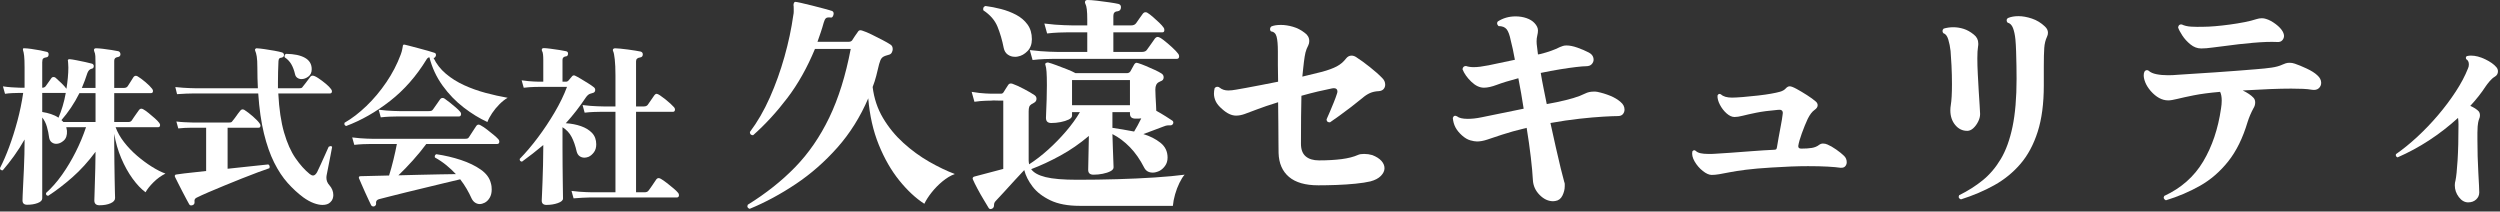
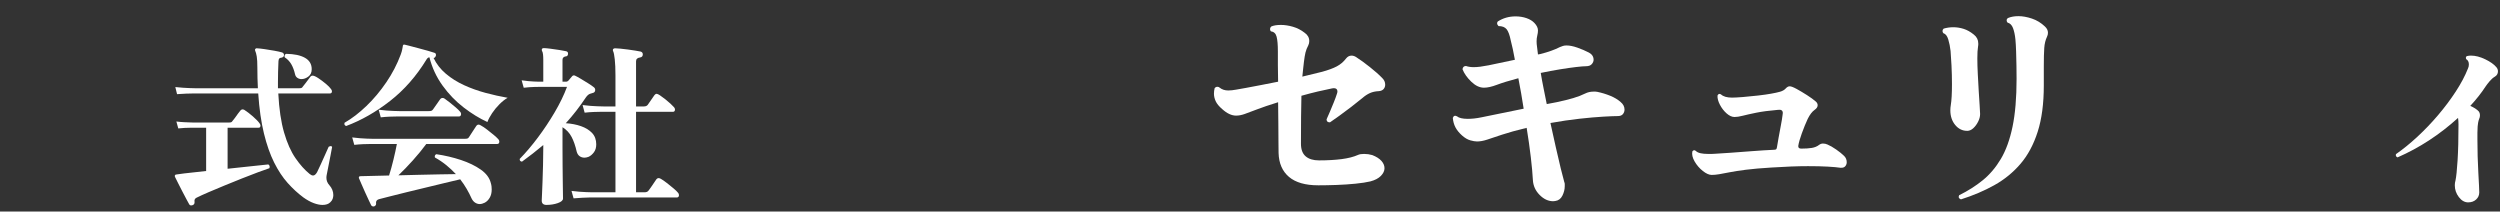
<svg xmlns="http://www.w3.org/2000/svg" width="100%" height="100%" viewBox="0 0 260 22" version="1.1" xml:space="preserve" style="fill-rule:evenodd;clip-rule:evenodd;stroke-linejoin:round;stroke-miterlimit:2;">
  <rect x="0" y="0" width="260" height="22" fill="#333333" stroke="none" />
  <g>
-     <path d="M10.35,21.348c-0.36,-0 -0.54,-0.168 -0.54,-0.504c0,-0.048 0.006,-0.228 0.018,-0.54c0.012,-0.312 0.024,-0.714 0.036,-1.206c0.012,-0.492 0.027,-1.023 0.045,-1.593c0.018,-0.57 0.027,-1.143 0.027,-1.719c-0.756,1.02 -1.56,1.905 -2.412,2.655c-0.852,0.75 -1.686,1.389 -2.502,1.917c-0.18,-0 -0.258,-0.096 -0.234,-0.288c0.6,-0.54 1.158,-1.176 1.674,-1.908c0.516,-0.732 0.987,-1.521 1.413,-2.367c0.426,-0.846 0.783,-1.701 1.071,-2.565l-2.052,-0c0.024,0.108 0.048,0.234 0.072,0.378c0.024,0.456 -0.09,0.795 -0.342,1.017c-0.252,0.222 -0.51,0.333 -0.774,0.333c-0.18,0 -0.339,-0.054 -0.477,-0.162c-0.138,-0.108 -0.225,-0.264 -0.261,-0.468c-0.048,-0.384 -0.126,-0.765 -0.234,-1.143c-0.108,-0.378 -0.27,-0.699 -0.486,-0.963l-0,8.406c-0,0.204 -0.156,0.366 -0.468,0.486c-0.312,0.12 -0.678,0.18 -1.098,0.18c-0.324,-0 -0.486,-0.15 -0.486,-0.45c-0,-0.06 0.006,-0.249 0.018,-0.567c0.012,-0.318 0.03,-0.708 0.054,-1.17c0.024,-0.462 0.048,-0.96 0.072,-1.494c0.024,-0.534 0.042,-1.05 0.054,-1.548c0.012,-0.498 0.018,-0.933 0.018,-1.305l-0,-0.252c-0.348,0.612 -0.717,1.188 -1.107,1.728c-0.39,0.54 -0.777,1.032 -1.161,1.476l-0.036,-0c-0.168,-0 -0.252,-0.078 -0.252,-0.234c0.324,-0.624 0.642,-1.356 0.954,-2.196c0.312,-0.84 0.597,-1.74 0.855,-2.7c0.258,-0.96 0.459,-1.932 0.603,-2.916l-0.459,0c-0.186,0 -0.411,0.006 -0.675,0.018c-0.264,0.012 -0.516,0.036 -0.756,0.072l-0.216,-0.774c0.312,0.048 0.615,0.081 0.909,0.099c0.294,0.018 0.534,0.03 0.72,0.036c0.186,0.006 0.279,0.009 0.279,0.009l0.342,-0l-0,-2.106c-0,-0.552 -0.015,-0.957 -0.045,-1.215c-0.03,-0.258 -0.069,-0.453 -0.117,-0.585c-0.012,-0.06 -0.012,-0.114 0,-0.162c0.036,-0.036 0.084,-0.048 0.144,-0.036c0.156,-0 0.39,0.021 0.702,0.063c0.312,0.042 0.624,0.093 0.936,0.153c0.312,0.06 0.552,0.114 0.72,0.162c0.108,0.036 0.162,0.12 0.162,0.252c-0,0.18 -0.072,0.282 -0.216,0.306c-0.168,0.024 -0.285,0.066 -0.351,0.126c-0.066,0.06 -0.099,0.192 -0.099,0.396l-0,2.646c0.156,-0 0.276,-0.054 0.36,-0.162l0.612,-0.864c0.048,-0.06 0.114,-0.09 0.198,-0.09c0.084,0 0.156,0.024 0.216,0.072c0.18,0.156 0.384,0.345 0.612,0.567c0.228,0.222 0.402,0.417 0.522,0.585c0.06,-0.384 0.108,-0.762 0.144,-1.134c0.036,-0.372 0.054,-0.726 0.054,-1.062c-0,-0.168 -0.006,-0.303 -0.018,-0.405c-0.012,-0.102 -0.018,-0.183 -0.018,-0.243c-0,-0.024 -0.003,-0.045 -0.009,-0.063c-0.006,-0.018 -0.009,-0.033 -0.009,-0.045c-0,-0.084 0.066,-0.126 0.198,-0.126c0.156,0.012 0.387,0.048 0.693,0.108c0.306,0.06 0.612,0.123 0.918,0.189c0.306,0.066 0.543,0.123 0.711,0.171c0.12,0.048 0.18,0.132 0.18,0.252c-0,0.168 -0.09,0.264 -0.27,0.288c-0.168,0.048 -0.3,0.192 -0.396,0.432c-0.084,0.264 -0.174,0.525 -0.27,0.783c-0.096,0.258 -0.198,0.513 -0.306,0.765l1.422,0l-0,-2.484c-0,-0.348 -0.006,-0.621 -0.018,-0.819c-0.012,-0.198 -0.048,-0.357 -0.108,-0.477c-0.012,-0.036 -0.021,-0.069 -0.027,-0.099c-0.006,-0.03 -0.009,-0.051 -0.009,-0.063c0,-0.12 0.072,-0.18 0.216,-0.18c0.168,0 0.405,0.018 0.711,0.054c0.306,0.036 0.609,0.078 0.909,0.126c0.3,0.048 0.534,0.09 0.702,0.126c0.144,0.048 0.216,0.162 0.216,0.342c-0.012,0.156 -0.114,0.246 -0.306,0.27c-0.228,0.036 -0.342,0.162 -0.342,0.378l-0,2.826l1.026,0c0.168,0 0.294,-0.06 0.378,-0.18c0.072,-0.12 0.174,-0.279 0.306,-0.477c0.132,-0.198 0.228,-0.351 0.288,-0.459c0.072,-0.096 0.156,-0.144 0.252,-0.144c0.048,-0 0.108,0.018 0.18,0.054c0.24,0.144 0.513,0.345 0.819,0.603c0.306,0.258 0.537,0.489 0.693,0.693c0.06,0.084 0.09,0.156 0.09,0.216c-0,0.156 -0.066,0.234 -0.198,0.234l-3.834,0l-0,3.006l1.476,0c0.168,0 0.288,-0.06 0.36,-0.18c0.048,-0.072 0.12,-0.18 0.216,-0.324c0.096,-0.144 0.195,-0.285 0.297,-0.423c0.102,-0.138 0.177,-0.243 0.225,-0.315c0.072,-0.096 0.156,-0.144 0.252,-0.144c0.048,0 0.108,0.018 0.18,0.054c0.156,0.084 0.345,0.216 0.567,0.396c0.222,0.18 0.438,0.363 0.648,0.549c0.21,0.186 0.363,0.345 0.459,0.477c0.06,0.084 0.09,0.156 0.09,0.216c-0,0.156 -0.066,0.234 -0.198,0.234l-4.428,-0c0.192,0.528 0.486,1.047 0.882,1.557c0.396,0.51 0.846,0.981 1.35,1.413c0.504,0.432 1.014,0.81 1.53,1.134c0.516,0.324 0.99,0.564 1.422,0.72c-0.456,0.228 -0.873,0.531 -1.251,0.909c-0.378,0.378 -0.651,0.723 -0.819,1.035c-0.456,-0.336 -0.906,-0.81 -1.35,-1.422c-0.444,-0.612 -0.837,-1.32 -1.179,-2.124c-0.342,-0.804 -0.585,-1.65 -0.729,-2.538l0,1.08c0,0.66 0.006,1.308 0.018,1.944c0.012,0.636 0.021,1.218 0.027,1.746c0.006,0.528 0.015,0.96 0.027,1.296c0.012,0.336 0.018,0.54 0.018,0.612c-0,0.228 -0.156,0.411 -0.468,0.549c-0.312,0.138 -0.696,0.207 -1.152,0.207Zm-3.762,-8.658l3.348,0l-0,-3.006l-1.674,0c-0.264,0.528 -0.555,1.029 -0.873,1.503c-0.318,0.474 -0.651,0.909 -0.999,1.305c0.036,0.024 0.069,0.054 0.099,0.09c0.03,0.036 0.063,0.072 0.099,0.108Zm-0.504,-0.45c0.156,-0.36 0.3,-0.759 0.432,-1.197c0.132,-0.438 0.24,-0.897 0.324,-1.377l-2.448,0l0,1.98c0.312,0.048 0.615,0.12 0.909,0.216c0.294,0.096 0.555,0.222 0.783,0.378Z" style="fill:#fff;fill-rule:nonzero;" />
    <path d="M34.344,21.042c-0.18,0.18 -0.45,0.27 -0.81,0.27c-0.264,-0 -0.567,-0.063 -0.909,-0.189c-0.342,-0.126 -0.705,-0.327 -1.089,-0.603c-0.564,-0.42 -1.104,-0.918 -1.62,-1.494c-0.516,-0.576 -0.984,-1.284 -1.404,-2.124c-0.42,-0.84 -0.774,-1.848 -1.062,-3.024c-0.288,-1.176 -0.486,-2.562 -0.594,-4.158l-6.768,0c-0.192,0 -0.438,0.006 -0.738,0.018c-0.3,0.012 -0.612,0.03 -0.936,0.054l-0.18,-0.738c0.576,0.06 1.077,0.096 1.503,0.108c0.426,0.012 0.639,0.018 0.639,0.018l6.444,-0c-0.036,-0.684 -0.054,-1.398 -0.054,-2.142c-0,-0.516 -0.021,-0.903 -0.063,-1.161c-0.042,-0.258 -0.099,-0.465 -0.171,-0.621c-0.024,-0.072 -0.018,-0.126 0.018,-0.162c0.048,-0.06 0.102,-0.084 0.162,-0.072c0.216,0.012 0.489,0.042 0.819,0.09c0.33,0.048 0.663,0.102 0.999,0.162c0.336,0.06 0.606,0.12 0.81,0.18c0.132,0.048 0.198,0.144 0.198,0.288c-0.012,0.084 -0.042,0.144 -0.09,0.18c-0.048,0.036 -0.102,0.06 -0.162,0.072c-0.12,0.012 -0.201,0.042 -0.243,0.09c-0.042,0.048 -0.069,0.138 -0.081,0.27c-0.036,0.768 -0.054,1.488 -0.054,2.16l-0,0.666l2.16,-0c0.12,-0 0.21,-0.009 0.27,-0.027c0.06,-0.018 0.114,-0.069 0.162,-0.153c0.06,-0.072 0.141,-0.174 0.243,-0.306c0.102,-0.132 0.204,-0.267 0.306,-0.405c0.102,-0.138 0.171,-0.231 0.207,-0.279c0.072,-0.096 0.156,-0.144 0.252,-0.144c0.132,-0 0.33,0.087 0.594,0.261c0.264,0.174 0.525,0.369 0.783,0.585c0.258,0.216 0.441,0.402 0.549,0.558c0.06,0.084 0.09,0.156 0.09,0.216c-0,0.156 -0.072,0.234 -0.216,0.234l-5.364,-0c0.084,1.62 0.285,2.976 0.603,4.068c0.318,1.092 0.714,1.98 1.188,2.664c0.474,0.684 0.963,1.23 1.467,1.638c0.132,0.108 0.252,0.162 0.36,0.162c0.144,-0 0.282,-0.114 0.414,-0.342c0.096,-0.192 0.219,-0.453 0.369,-0.783c0.15,-0.33 0.303,-0.669 0.459,-1.017c0.156,-0.348 0.282,-0.63 0.378,-0.846c0.096,-0.048 0.168,-0.072 0.216,-0.072c0.072,-0 0.12,0.03 0.144,0.09c-0.048,0.252 -0.105,0.555 -0.171,0.909c-0.066,0.354 -0.135,0.705 -0.207,1.053c-0.072,0.348 -0.132,0.654 -0.18,0.918c-0.012,0.048 -0.021,0.099 -0.027,0.153c-0.006,0.054 -0.009,0.111 -0.009,0.171c-0,0.132 0.024,0.264 0.072,0.396c0.048,0.132 0.132,0.264 0.252,0.396c0.12,0.132 0.216,0.285 0.288,0.459c0.072,0.174 0.108,0.357 0.108,0.549c-0,0.132 -0.024,0.264 -0.072,0.396c-0.048,0.132 -0.132,0.252 -0.252,0.36Zm-14.292,0.288c-0.072,0.024 -0.126,0.036 -0.162,0.036c-0.096,-0 -0.168,-0.042 -0.216,-0.126c-0.048,-0.084 -0.138,-0.249 -0.27,-0.495c-0.132,-0.246 -0.276,-0.519 -0.432,-0.819c-0.156,-0.3 -0.303,-0.588 -0.441,-0.864c-0.138,-0.276 -0.243,-0.486 -0.315,-0.63c-0.048,-0.084 -0.054,-0.15 -0.018,-0.198c0.024,-0.06 0.078,-0.09 0.162,-0.09c0.204,-0.036 0.468,-0.072 0.792,-0.108l2.286,-0.252l-0,-4.5l-1.593,-0c-0.186,-0 -0.402,0.006 -0.648,0.018c-0.246,0.012 -0.465,0.03 -0.657,0.054l-0.198,-0.72c0.276,0.036 0.549,0.06 0.819,0.072c0.27,0.012 0.498,0.021 0.684,0.027c0.186,0.006 0.279,0.009 0.279,0.009l3.654,-0c0.108,-0 0.192,-0.009 0.252,-0.027c0.06,-0.018 0.114,-0.069 0.162,-0.153c0.06,-0.06 0.141,-0.162 0.243,-0.306c0.102,-0.144 0.207,-0.291 0.315,-0.441c0.108,-0.15 0.186,-0.249 0.234,-0.297c0.072,-0.096 0.156,-0.144 0.252,-0.144c0.048,-0 0.108,0.018 0.18,0.054c0.264,0.168 0.558,0.393 0.882,0.675c0.324,0.282 0.558,0.525 0.702,0.729c0.06,0.084 0.09,0.156 0.09,0.216c-0,0.156 -0.066,0.234 -0.198,0.234l-3.222,-0l-0,4.266c0.852,-0.096 1.665,-0.183 2.439,-0.261c0.774,-0.078 1.371,-0.141 1.791,-0.189c0.096,0.06 0.144,0.138 0.144,0.234c-0,0.072 -0.012,0.126 -0.036,0.162c-0.288,0.096 -0.684,0.237 -1.188,0.423c-0.504,0.186 -1.056,0.399 -1.656,0.639c-0.6,0.24 -1.2,0.483 -1.8,0.729c-0.6,0.246 -1.158,0.48 -1.674,0.702c-0.516,0.222 -0.93,0.411 -1.242,0.567c-0.18,0.084 -0.252,0.228 -0.216,0.432l-0,0.072c-0,0.12 -0.06,0.21 -0.18,0.27Zm11.304,-13.104c-0.156,-0 -0.297,-0.042 -0.423,-0.126c-0.126,-0.084 -0.207,-0.204 -0.243,-0.36c-0.096,-0.42 -0.228,-0.774 -0.396,-1.062c-0.168,-0.288 -0.39,-0.522 -0.666,-0.702c-0.024,-0.024 -0.036,-0.066 -0.036,-0.126c-0,-0.12 0.054,-0.204 0.162,-0.252c0.84,0.012 1.494,0.15 1.962,0.414c0.468,0.264 0.702,0.66 0.702,1.188c-0,0.336 -0.117,0.591 -0.351,0.765c-0.234,0.174 -0.471,0.261 -0.711,0.261Z" style="fill:#fff;fill-rule:nonzero;" />
    <path d="M38.934,21.456c-0.024,0.012 -0.06,0.018 -0.108,0.018c-0.084,-0 -0.156,-0.036 -0.216,-0.108c-0.06,-0.132 -0.15,-0.321 -0.27,-0.567c-0.12,-0.246 -0.246,-0.519 -0.378,-0.819c-0.132,-0.3 -0.255,-0.579 -0.369,-0.837c-0.114,-0.258 -0.201,-0.459 -0.261,-0.603c-0.024,-0.084 -0.018,-0.144 0.018,-0.18c0.048,-0.024 0.09,-0.036 0.126,-0.036l2.988,-0.072c0.156,-0.492 0.309,-1.047 0.459,-1.665c0.15,-0.618 0.267,-1.155 0.351,-1.611l-2.781,0c-0.198,0 -0.444,0.006 -0.738,0.018c-0.294,0.012 -0.597,0.036 -0.909,0.072l-0.216,-0.774c0.588,0.072 1.095,0.114 1.521,0.126c0.426,0.012 0.639,0.018 0.639,0.018l9.522,-0c0.12,-0 0.216,-0.009 0.288,-0.027c0.072,-0.018 0.132,-0.069 0.18,-0.153c0.096,-0.156 0.222,-0.351 0.378,-0.585c0.156,-0.234 0.276,-0.417 0.36,-0.549c0.072,-0.108 0.156,-0.162 0.252,-0.162c0.036,-0 0.072,0.006 0.108,0.018c0.036,0.012 0.072,0.03 0.108,0.054c0.18,0.096 0.393,0.237 0.639,0.423c0.246,0.186 0.483,0.375 0.711,0.567c0.228,0.192 0.39,0.342 0.486,0.45c0.072,0.072 0.108,0.156 0.108,0.252c-0,0.168 -0.078,0.252 -0.234,0.252l-7.362,-0c-0.408,0.552 -0.87,1.116 -1.386,1.692c-0.516,0.576 -1.02,1.098 -1.512,1.566c0.708,-0.024 1.428,-0.042 2.16,-0.054c0.732,-0.012 1.431,-0.027 2.097,-0.045c0.666,-0.018 1.239,-0.027 1.719,-0.027c-0.3,-0.324 -0.63,-0.633 -0.99,-0.927c-0.36,-0.294 -0.756,-0.561 -1.188,-0.801c-0.012,-0.024 -0.018,-0.054 -0.018,-0.09c-0,-0.12 0.054,-0.204 0.162,-0.252c0.9,0.132 1.755,0.333 2.565,0.603c0.81,0.27 1.497,0.603 2.061,0.999c0.564,0.396 0.912,0.864 1.044,1.404c0.036,0.12 0.06,0.234 0.072,0.342c0.012,0.108 0.018,0.216 0.018,0.324c0,0.336 -0.069,0.621 -0.207,0.855c-0.138,0.234 -0.309,0.405 -0.513,0.513c-0.192,0.096 -0.366,0.144 -0.522,0.144c-0.168,-0 -0.327,-0.048 -0.477,-0.144c-0.15,-0.096 -0.273,-0.24 -0.369,-0.432c-0.144,-0.324 -0.315,-0.657 -0.513,-0.999c-0.198,-0.342 -0.423,-0.675 -0.675,-0.999c-0.468,0.108 -1.011,0.237 -1.629,0.387c-0.618,0.15 -1.263,0.306 -1.935,0.468c-0.672,0.162 -1.329,0.321 -1.971,0.477c-0.642,0.156 -1.218,0.3 -1.728,0.432c-0.51,0.132 -0.909,0.234 -1.197,0.306c-0.228,0.072 -0.324,0.222 -0.288,0.45l-0,0.036c-0,0.06 -0.018,0.111 -0.054,0.153c-0.036,0.042 -0.078,0.075 -0.126,0.099Zm-2.934,-8.352c-0.168,-0.06 -0.222,-0.174 -0.162,-0.342c0.756,-0.432 1.512,-1.011 2.268,-1.737c0.756,-0.726 1.446,-1.548 2.07,-2.466c0.624,-0.918 1.122,-1.875 1.494,-2.871c0.084,-0.228 0.138,-0.414 0.162,-0.558c0.024,-0.144 0.042,-0.24 0.054,-0.288c-0,-0.072 0.012,-0.12 0.036,-0.144c0.036,-0.06 0.09,-0.078 0.162,-0.054c0.024,0 0.171,0.036 0.441,0.108c0.27,0.072 0.588,0.156 0.954,0.252c0.366,0.096 0.708,0.189 1.026,0.279c0.318,0.09 0.543,0.159 0.675,0.207c0.072,0.012 0.12,0.054 0.144,0.126c0.024,0.072 0.024,0.138 -0,0.198c-0.06,0.144 -0.138,0.216 -0.234,0.216c0.3,0.624 0.726,1.17 1.278,1.638c0.552,0.468 1.182,0.864 1.89,1.188c0.708,0.324 1.452,0.591 2.232,0.801c0.78,0.21 1.548,0.381 2.304,0.513c-0.276,0.156 -0.558,0.378 -0.846,0.666c-0.288,0.288 -0.543,0.597 -0.765,0.927c-0.222,0.33 -0.387,0.639 -0.495,0.927c-0.816,-0.372 -1.638,-0.876 -2.466,-1.512c-0.828,-0.636 -1.56,-1.395 -2.196,-2.277c-0.636,-0.882 -1.092,-1.863 -1.368,-2.943c-0.12,0.012 -0.222,0.09 -0.306,0.234c-1.056,1.728 -2.319,3.165 -3.789,4.311c-1.47,1.146 -2.991,2.013 -4.563,2.601Zm3.6,-0.9l-0.216,-0.792c0.588,0.072 1.098,0.114 1.53,0.126c0.432,0.012 0.648,0.018 0.648,0.018l2.988,-0c0.132,-0 0.231,-0.009 0.297,-0.027c0.066,-0.018 0.129,-0.069 0.189,-0.153c0.096,-0.132 0.216,-0.303 0.36,-0.513c0.144,-0.21 0.264,-0.381 0.36,-0.513c0.072,-0.108 0.162,-0.162 0.27,-0.162c0.084,-0 0.156,0.024 0.216,0.072c0.144,0.096 0.321,0.228 0.531,0.396c0.21,0.168 0.417,0.339 0.621,0.513c0.204,0.174 0.354,0.321 0.45,0.441c0.072,0.072 0.108,0.15 0.108,0.234c0,0.18 -0.078,0.27 -0.234,0.27l-6.453,0c-0.198,0 -0.447,0.006 -0.747,0.018c-0.3,0.012 -0.606,0.036 -0.918,0.072Z" style="fill:#fff;fill-rule:nonzero;" />
    <path d="M59.652,20.628l-0.216,-0.774c0.588,0.072 1.095,0.114 1.521,0.126c0.426,0.012 0.639,0.018 0.639,0.018l2.412,-0l-0,-8.37l-1.539,-0c-0.198,-0 -0.447,0.006 -0.747,0.018c-0.3,0.012 -0.606,0.036 -0.918,0.072l-0.216,-0.792c0.588,0.072 1.098,0.114 1.53,0.126c0.432,0.012 0.648,0.018 0.648,0.018l1.242,-0l-0,-3.24c-0,-0.672 -0.024,-1.224 -0.072,-1.656c-0.048,-0.432 -0.102,-0.708 -0.162,-0.828c-0.048,-0.096 -0.048,-0.18 -0,-0.252c0.048,-0.048 0.114,-0.072 0.198,-0.072c0.12,-0 0.3,0.012 0.54,0.036c0.24,0.024 0.501,0.054 0.783,0.09c0.282,0.036 0.546,0.075 0.792,0.117c0.246,0.042 0.429,0.075 0.549,0.099c0.144,0.048 0.216,0.144 0.216,0.288c-0,0.192 -0.096,0.3 -0.288,0.324c-0.276,0.036 -0.414,0.168 -0.414,0.396l-0,4.698l0.81,-0c0.192,-0 0.33,-0.06 0.414,-0.18l0.684,-0.99c0.072,-0.096 0.15,-0.144 0.234,-0.144c0.072,0 0.189,0.054 0.351,0.162c0.162,0.108 0.342,0.24 0.54,0.396c0.198,0.156 0.381,0.312 0.549,0.468c0.168,0.156 0.294,0.282 0.378,0.378c0.06,0.084 0.09,0.156 0.09,0.216c-0,0.168 -0.072,0.252 -0.216,0.252l-3.834,-0l-0,8.37l0.882,-0c0.204,-0 0.348,-0.066 0.432,-0.198c0.06,-0.072 0.141,-0.183 0.243,-0.333c0.102,-0.15 0.204,-0.3 0.306,-0.45c0.102,-0.15 0.177,-0.261 0.225,-0.333c0.072,-0.108 0.162,-0.162 0.27,-0.162c0.048,-0 0.12,0.024 0.216,0.072c0.168,0.096 0.372,0.237 0.612,0.423c0.24,0.186 0.471,0.372 0.693,0.558c0.222,0.186 0.381,0.339 0.477,0.459c0.072,0.072 0.108,0.156 0.108,0.252c-0,0.168 -0.078,0.252 -0.234,0.252l-8.766,-0c-0,-0 -0.099,-0 -0.297,-0c-0.198,-0 -0.447,0.009 -0.747,0.027c-0.3,0.018 -0.606,0.039 -0.918,0.063Zm-2.808,0.684c-0.336,-0 -0.504,-0.15 -0.504,-0.45c-0,-0.06 0.009,-0.261 0.027,-0.603c0.018,-0.342 0.036,-0.783 0.054,-1.323c0.018,-0.54 0.036,-1.122 0.054,-1.746c0.018,-0.624 0.027,-1.242 0.027,-1.854l-0,-0.252c-0.36,0.3 -0.723,0.594 -1.089,0.882c-0.366,0.288 -0.741,0.57 -1.125,0.846c-0.18,-0.024 -0.258,-0.12 -0.234,-0.288c0.624,-0.636 1.251,-1.374 1.881,-2.214c0.63,-0.84 1.215,-1.719 1.755,-2.637c0.54,-0.918 0.966,-1.797 1.278,-2.637l-2.934,-0c-0,-0 -0.159,0.003 -0.477,0.009c-0.318,0.006 -0.681,0.033 -1.089,0.081l-0.216,-0.774c0.504,0.072 0.927,0.114 1.269,0.126c0.342,0.012 0.513,0.018 0.513,0.018l0.468,-0l-0,-2.25c-0,-0.228 -0.009,-0.423 -0.027,-0.585c-0.018,-0.162 -0.051,-0.279 -0.099,-0.351c-0.036,-0.06 -0.042,-0.132 -0.018,-0.216c0.036,-0.06 0.096,-0.09 0.18,-0.09c0.156,-0 0.393,0.021 0.711,0.063c0.318,0.042 0.633,0.087 0.945,0.135c0.312,0.048 0.54,0.09 0.684,0.126c0.132,0.036 0.198,0.114 0.198,0.234c-0,0.204 -0.084,0.306 -0.252,0.306c-0.216,0.036 -0.324,0.156 -0.324,0.36l-0,2.268l0.396,-0c0.072,-0 0.144,-0.036 0.216,-0.108l0.396,-0.468c0.084,-0.084 0.18,-0.102 0.288,-0.054c0.156,0.072 0.36,0.183 0.612,0.333c0.252,0.15 0.507,0.306 0.765,0.468c0.258,0.162 0.453,0.297 0.585,0.405c0.096,0.072 0.144,0.168 0.144,0.288c-0,0.18 -0.102,0.288 -0.306,0.324c-0.096,0.024 -0.174,0.048 -0.234,0.072c-0.144,0.048 -0.288,0.174 -0.432,0.378c-0.312,0.468 -0.642,0.927 -0.99,1.377c-0.348,0.45 -0.714,0.885 -1.098,1.305c0.576,0.036 1.104,0.138 1.584,0.306c0.48,0.168 0.864,0.405 1.152,0.711c0.288,0.306 0.432,0.699 0.432,1.179c-0,0.336 -0.081,0.612 -0.243,0.828c-0.162,0.216 -0.345,0.372 -0.549,0.468c-0.156,0.06 -0.3,0.09 -0.432,0.09c-0.192,-0 -0.36,-0.051 -0.504,-0.153c-0.144,-0.102 -0.246,-0.261 -0.306,-0.477c-0.132,-0.588 -0.306,-1.092 -0.522,-1.512c-0.216,-0.42 -0.534,-0.762 -0.954,-1.026l-0,2.124c-0,0.6 0.003,1.197 0.009,1.791c0.006,0.594 0.012,1.143 0.018,1.647c0.006,0.504 0.012,0.921 0.018,1.251c0.006,0.33 0.009,0.531 0.009,0.603c-0,0.192 -0.18,0.351 -0.54,0.477c-0.36,0.126 -0.75,0.189 -1.17,0.189Z" style="fill:#fff;fill-rule:nonzero;" />
-     <path d="M77.964,21.72c-0.224,-0.08 -0.288,-0.224 -0.192,-0.432c1.888,-1.168 3.532,-2.472 4.932,-3.912c1.4,-1.44 2.58,-3.156 3.54,-5.148c0.96,-1.992 1.704,-4.372 2.232,-7.14l-3.72,-0c-0.8,1.936 -1.756,3.636 -2.868,5.1c-1.112,1.464 -2.3,2.756 -3.564,3.876c-0.224,-0 -0.336,-0.112 -0.336,-0.336c0.784,-1.04 1.476,-2.236 2.076,-3.588c0.6,-1.352 1.108,-2.768 1.524,-4.248c0.416,-1.48 0.72,-2.908 0.912,-4.284c0.032,-0.144 0.048,-0.272 0.048,-0.384l-0,-0.288c-0,-0.208 -0.008,-0.344 -0.024,-0.408c-0,-0.112 0.024,-0.2 0.072,-0.264c0.032,-0.048 0.072,-0.072 0.12,-0.072c0.064,0 0.26,0.036 0.588,0.108c0.328,0.072 0.712,0.164 1.152,0.276c0.44,0.112 0.856,0.22 1.248,0.324c0.392,0.104 0.676,0.188 0.852,0.252c0.096,0.048 0.144,0.136 0.144,0.264c-0,0.096 -0.028,0.192 -0.084,0.288c-0.056,0.096 -0.124,0.136 -0.204,0.12c-0.256,-0.032 -0.428,-0.008 -0.516,0.072c-0.088,0.08 -0.164,0.232 -0.228,0.456c-0.096,0.352 -0.2,0.692 -0.312,1.02c-0.112,0.328 -0.224,0.652 -0.336,0.972l3.264,-0c0.144,-0 0.256,-0.048 0.336,-0.144c0.08,-0.128 0.176,-0.276 0.288,-0.444c0.112,-0.168 0.216,-0.316 0.312,-0.444c0.064,-0.112 0.152,-0.168 0.264,-0.168c0.048,0 0.12,0.016 0.216,0.048c0.256,0.08 0.572,0.212 0.948,0.396c0.376,0.184 0.748,0.372 1.116,0.564c0.368,0.192 0.648,0.352 0.84,0.48c0.16,0.096 0.24,0.256 0.24,0.48c-0,0.112 -0.032,0.228 -0.096,0.348c-0.064,0.12 -0.16,0.196 -0.288,0.228l-0.24,0.072c-0.24,0.064 -0.412,0.156 -0.516,0.276c-0.104,0.12 -0.196,0.332 -0.276,0.636c-0.096,0.416 -0.196,0.824 -0.3,1.224c-0.104,0.4 -0.228,0.784 -0.372,1.152c0.144,1.184 0.504,2.26 1.08,3.228c0.576,0.968 1.284,1.832 2.124,2.592c0.84,0.76 1.728,1.408 2.664,1.944c0.936,0.536 1.828,0.964 2.676,1.284c-0.432,0.16 -0.86,0.416 -1.284,0.768c-0.424,0.352 -0.8,0.736 -1.128,1.152c-0.328,0.416 -0.58,0.808 -0.756,1.176c-0.896,-0.576 -1.764,-1.384 -2.604,-2.424c-0.84,-1.04 -1.552,-2.28 -2.136,-3.72c-0.584,-1.44 -0.948,-3.048 -1.092,-4.824c-0.832,1.936 -1.9,3.64 -3.204,5.112c-1.304,1.472 -2.744,2.736 -4.32,3.792c-1.576,1.056 -3.18,1.92 -4.812,2.592Z" style="fill:#fff;fill-rule:nonzero;" />
-     <path d="M103.188,21.696c-0.064,0.032 -0.112,0.048 -0.144,0.048c-0.112,-0 -0.192,-0.048 -0.24,-0.144c-0.112,-0.192 -0.28,-0.472 -0.504,-0.84c-0.224,-0.368 -0.44,-0.748 -0.648,-1.14c-0.208,-0.392 -0.36,-0.7 -0.456,-0.924c-0.048,-0.08 -0.056,-0.152 -0.024,-0.216c0.032,-0.064 0.088,-0.104 0.168,-0.12l3,-0.792l-0,-7.104l-0.36,0c-0.144,0 -0.3,-0.004 -0.468,-0.012c-0.168,-0.008 -0.308,-0.004 -0.42,0.012c-0,0 -0.18,0.004 -0.54,0.012c-0.36,0.008 -0.764,0.044 -1.212,0.108l-0.288,-1.032c0.576,0.096 1.06,0.152 1.452,0.168c0.392,0.016 0.588,0.024 0.588,0.024l1.008,0c0.112,0 0.2,-0.048 0.264,-0.144c0.064,-0.096 0.144,-0.224 0.24,-0.384c0.096,-0.16 0.184,-0.296 0.264,-0.408c0.096,-0.128 0.24,-0.16 0.432,-0.096c0.32,0.112 0.716,0.292 1.188,0.54c0.472,0.248 0.836,0.46 1.092,0.636c0.144,0.096 0.216,0.224 0.216,0.384c0,0.192 -0.096,0.336 -0.288,0.432l-0.216,0.12c-0.128,0.08 -0.212,0.176 -0.252,0.288c-0.04,0.112 -0.06,0.272 -0.06,0.48l-0,5.064c-0,0.064 0.004,0.132 0.012,0.204c0.008,0.072 0.02,0.148 0.036,0.228c0.672,-0.432 1.336,-0.944 1.992,-1.536c0.656,-0.592 1.272,-1.224 1.848,-1.896c0.576,-0.672 1.056,-1.336 1.44,-1.992l-0.816,-0l-0,0.36c-0,0.16 -0.116,0.296 -0.348,0.408c-0.232,0.112 -0.512,0.2 -0.84,0.264c-0.328,0.064 -0.652,0.096 -0.972,0.096c-0.368,0 -0.552,-0.176 -0.552,-0.528c0,-0.096 0.008,-0.32 0.024,-0.672c0.016,-0.352 0.032,-0.772 0.048,-1.26c0.016,-0.488 0.024,-0.972 0.024,-1.452c0,-0.624 -0.012,-1.096 -0.036,-1.416c-0.024,-0.32 -0.06,-0.544 -0.108,-0.672c-0.048,-0.112 -0.032,-0.192 0.048,-0.24c0.08,-0.048 0.16,-0.064 0.24,-0.048c0.192,0.048 0.472,0.14 0.84,0.276c0.368,0.136 0.744,0.28 1.128,0.432c0.384,0.152 0.672,0.284 0.864,0.396l5.328,0c0.176,0 0.304,-0.064 0.384,-0.192l0.384,-0.696c0.08,-0.128 0.168,-0.192 0.264,-0.192c0.032,-0 0.096,0.016 0.192,0.048c0.208,0.064 0.464,0.16 0.768,0.288c0.304,0.128 0.604,0.26 0.9,0.396c0.296,0.136 0.532,0.26 0.708,0.372c0.16,0.096 0.24,0.232 0.24,0.408c0,0.208 -0.104,0.344 -0.312,0.408l-0.192,0.096c-0.24,0.128 -0.36,0.384 -0.36,0.768c0,0.192 0.008,0.44 0.024,0.744c0.016,0.304 0.032,0.592 0.048,0.864c0.016,0.272 0.024,0.472 0.024,0.6c0.32,0.176 0.652,0.372 0.996,0.588c0.344,0.216 0.572,0.364 0.684,0.444c0.064,0.048 0.096,0.112 0.096,0.192c-0,0.08 -0.028,0.148 -0.084,0.204c-0.056,0.056 -0.116,0.084 -0.18,0.084l-0.144,-0c-0.064,-0 -0.14,0.004 -0.228,0.012c-0.088,0.008 -0.212,0.044 -0.372,0.108c-0.304,0.112 -0.644,0.24 -1.02,0.384c-0.376,0.144 -0.74,0.28 -1.092,0.408c0.688,0.208 1.28,0.508 1.776,0.9c0.496,0.392 0.744,0.908 0.744,1.548c0,0.336 -0.088,0.624 -0.264,0.864c-0.176,0.24 -0.376,0.416 -0.6,0.528c-0.256,0.112 -0.48,0.168 -0.672,0.168c-0.416,-0 -0.712,-0.168 -0.888,-0.504c-0.432,-0.848 -0.928,-1.56 -1.488,-2.136c-0.56,-0.576 -1.168,-1.032 -1.824,-1.368c0.016,0.48 0.032,0.976 0.048,1.488c0.016,0.512 0.032,0.948 0.048,1.308c0.016,0.36 0.024,0.58 0.024,0.66c0,0.16 -0.108,0.296 -0.324,0.408c-0.216,0.112 -0.484,0.2 -0.804,0.264c-0.32,0.064 -0.64,0.096 -0.96,0.096c-0.368,-0 -0.552,-0.168 -0.552,-0.504l0.072,-3.528c-0.944,0.8 -1.936,1.484 -2.976,2.052c-1.04,0.568 -2.048,1.036 -3.024,1.404c0.256,0.368 0.756,0.644 1.5,0.828c0.744,0.184 1.844,0.276 3.3,0.276c1.376,-0 2.76,-0.02 4.152,-0.06c1.392,-0.04 2.696,-0.1 3.912,-0.18c1.216,-0.08 2.248,-0.176 3.096,-0.288c-0.176,0.192 -0.356,0.476 -0.54,0.852c-0.184,0.376 -0.336,0.776 -0.456,1.2c-0.12,0.424 -0.196,0.82 -0.228,1.188l-9.696,-0c-1.232,-0 -2.248,-0.192 -3.048,-0.576c-0.8,-0.384 -1.416,-0.86 -1.848,-1.428c-0.432,-0.568 -0.72,-1.14 -0.864,-1.716c-0.272,0.288 -0.604,0.644 -0.996,1.068c-0.392,0.424 -0.764,0.832 -1.116,1.224c-0.352,0.392 -0.616,0.676 -0.792,0.852c-0.112,0.112 -0.18,0.204 -0.204,0.276c-0.024,0.072 -0.036,0.148 -0.036,0.228c0,0.176 -0.064,0.296 -0.192,0.36Zm4.2,-15.456l-0.288,-1.032c0.8,0.096 1.48,0.152 2.04,0.168c0.56,0.016 0.84,0.024 0.84,0.024l3.096,-0l-0,-2.04l-1.956,-0c-0.264,-0 -0.596,0.008 -0.996,0.024c-0.4,0.016 -0.808,0.048 -1.224,0.096l-0.288,-1.032c0.784,0.096 1.46,0.152 2.028,0.168c0.568,0.016 0.852,0.024 0.852,0.024l1.584,-0l-0,-0.624c-0,-0.432 -0.016,-0.78 -0.048,-1.044c-0.032,-0.264 -0.08,-0.452 -0.144,-0.564c-0.032,-0.064 -0.048,-0.12 -0.048,-0.168c-0,-0.16 0.088,-0.24 0.264,-0.24c0.224,-0 0.548,0.024 0.972,0.072c0.424,0.048 0.852,0.104 1.284,0.168c0.432,0.064 0.752,0.12 0.96,0.168c0.176,0.048 0.264,0.16 0.264,0.336c-0,0.256 -0.12,0.4 -0.36,0.432c-0.288,0.016 -0.432,0.176 -0.432,0.48l0,0.984l1.872,-0c0.224,-0 0.392,-0.08 0.504,-0.24c0.08,-0.128 0.2,-0.3 0.36,-0.516c0.16,-0.216 0.272,-0.372 0.336,-0.468c0.08,-0.096 0.168,-0.144 0.264,-0.144c0.08,-0 0.144,0.016 0.192,0.048c0.16,0.096 0.352,0.24 0.576,0.432c0.224,0.192 0.444,0.392 0.66,0.6c0.216,0.208 0.372,0.384 0.468,0.528c0.048,0.064 0.072,0.144 0.072,0.24c-0,0.16 -0.064,0.24 -0.192,0.24l-5.112,-0l0,2.04l2.976,-0c0.256,-0 0.432,-0.08 0.528,-0.24c0.096,-0.128 0.236,-0.324 0.42,-0.588c0.184,-0.264 0.316,-0.452 0.396,-0.564c0.096,-0.112 0.192,-0.168 0.288,-0.168c0.128,-0 0.336,0.112 0.624,0.336c0.288,0.224 0.58,0.472 0.876,0.744c0.296,0.272 0.508,0.496 0.636,0.672c0.064,0.08 0.096,0.168 0.096,0.264c-0,0.176 -0.08,0.264 -0.24,0.264l-12.792,0c-0.256,0 -0.584,0.008 -0.984,0.024c-0.4,0.016 -0.808,0.048 -1.224,0.096Zm10.128,2.088l-6.024,0l-0,2.616l6.024,-0l-0,-2.616Zm-11.664,-2.448c-0.064,0.016 -0.12,0.024 -0.168,0.024l-0.168,-0c-0.256,-0 -0.492,-0.076 -0.708,-0.228c-0.216,-0.152 -0.356,-0.38 -0.42,-0.684c-0.16,-0.816 -0.376,-1.556 -0.648,-2.22c-0.272,-0.664 -0.76,-1.228 -1.464,-1.692c-0.016,-0.032 -0.024,-0.08 -0.024,-0.144c0,-0.16 0.08,-0.264 0.24,-0.312c0.512,0.064 1.048,0.168 1.608,0.312c0.56,0.144 1.084,0.344 1.572,0.6c0.488,0.256 0.884,0.592 1.188,1.008c0.304,0.416 0.456,0.928 0.456,1.536c-0,0.512 -0.152,0.924 -0.456,1.236c-0.304,0.312 -0.64,0.5 -1.008,0.564Zm12.096,7.8c0.112,-0.176 0.232,-0.384 0.36,-0.624c0.128,-0.24 0.256,-0.488 0.384,-0.744c-0.096,0.016 -0.196,0.024 -0.3,0.024l-0.3,-0c-0.384,-0 -0.576,-0.168 -0.576,-0.504l-0,-0.168l-1.824,-0l-0,1.632c0.32,0.048 0.676,0.104 1.068,0.168c0.392,0.064 0.788,0.136 1.188,0.216Z" style="fill:#fff;fill-rule:nonzero;" />
    <path d="M137.1,19.272c-1.344,-0 -2.36,-0.292 -3.048,-0.876c-0.688,-0.584 -1.048,-1.412 -1.08,-2.484c0,-0.24 -0.004,-0.628 -0.012,-1.164c-0.008,-0.536 -0.012,-1.164 -0.012,-1.884c0,-0.72 -0.008,-1.464 -0.024,-2.232c-0.928,0.288 -1.66,0.536 -2.196,0.744c-0.536,0.208 -0.964,0.368 -1.284,0.48c-0.32,0.112 -0.616,0.168 -0.888,0.168c-0.464,0 -0.944,-0.224 -1.44,-0.672c-0.336,-0.288 -0.564,-0.564 -0.684,-0.828c-0.12,-0.264 -0.18,-0.524 -0.18,-0.78c0,-0.192 0.024,-0.384 0.072,-0.576c0.08,-0.096 0.176,-0.144 0.288,-0.144c0.096,0 0.176,0.032 0.24,0.096c0.24,0.192 0.536,0.288 0.888,0.288c0.24,-0 0.508,-0.028 0.804,-0.084c0.296,-0.056 0.636,-0.116 1.02,-0.18c0.432,-0.08 0.94,-0.176 1.524,-0.288c0.584,-0.112 1.196,-0.232 1.836,-0.36c-0.016,-0.608 -0.024,-1.18 -0.024,-1.716l-0,-1.428c-0,-0.688 -0.044,-1.2 -0.132,-1.536c-0.088,-0.336 -0.284,-0.52 -0.588,-0.552c-0.064,-0.064 -0.096,-0.144 -0.096,-0.24c0,-0.096 0.04,-0.184 0.12,-0.264c0.24,-0.112 0.576,-0.168 1.008,-0.168c0.4,-0 0.82,0.064 1.26,0.192c0.44,0.128 0.844,0.336 1.212,0.624c0.32,0.224 0.48,0.512 0.48,0.864c0,0.16 -0.032,0.304 -0.096,0.432c-0.144,0.272 -0.244,0.528 -0.3,0.768c-0.056,0.24 -0.108,0.552 -0.156,0.936c-0.032,0.24 -0.06,0.488 -0.084,0.744c-0.024,0.256 -0.052,0.528 -0.084,0.816l2.064,-0.504c0.64,-0.176 1.148,-0.364 1.524,-0.564c0.376,-0.2 0.692,-0.468 0.948,-0.804c0.16,-0.208 0.352,-0.312 0.576,-0.312c0.176,-0 0.344,0.056 0.504,0.168c0.4,0.256 0.868,0.596 1.404,1.02c0.536,0.424 0.972,0.812 1.308,1.164c0.192,0.192 0.288,0.416 0.288,0.672c0,0.176 -0.056,0.328 -0.168,0.456c-0.112,0.128 -0.28,0.2 -0.504,0.216c-0.352,0.016 -0.66,0.084 -0.924,0.204c-0.264,0.12 -0.524,0.292 -0.78,0.516c-0.352,0.288 -0.74,0.596 -1.164,0.924c-0.424,0.328 -0.832,0.632 -1.224,0.912c-0.392,0.28 -0.716,0.508 -0.972,0.684l-0.048,-0c-0.208,-0 -0.312,-0.104 -0.312,-0.312c0.096,-0.208 0.212,-0.472 0.348,-0.792c0.136,-0.32 0.272,-0.648 0.408,-0.984c0.136,-0.336 0.244,-0.632 0.324,-0.888c0.032,-0.096 0.048,-0.168 0.048,-0.216c0,-0.288 -0.184,-0.4 -0.552,-0.336c-0.48,0.096 -0.976,0.204 -1.488,0.324c-0.512,0.12 -1.08,0.268 -1.704,0.444c-0.016,0.64 -0.028,1.364 -0.036,2.172c-0.008,0.808 -0.012,1.748 -0.012,2.82c0,0.592 0.164,1.028 0.492,1.308c0.328,0.28 0.788,0.42 1.38,0.42c0.88,-0 1.664,-0.044 2.352,-0.132c0.688,-0.088 1.264,-0.236 1.728,-0.444c0.144,-0.064 0.352,-0.096 0.624,-0.096c0.288,-0 0.568,0.04 0.84,0.12c0.416,0.16 0.732,0.36 0.948,0.6c0.216,0.24 0.324,0.496 0.324,0.768c0,0.272 -0.124,0.536 -0.372,0.792c-0.248,0.256 -0.612,0.448 -1.092,0.576c-0.4,0.096 -0.92,0.176 -1.56,0.24c-0.64,0.064 -1.3,0.108 -1.98,0.132c-0.68,0.024 -1.308,0.036 -1.884,0.036Z" style="fill:#fff;fill-rule:nonzero;" />
    <path d="M161.748,20.904c-0.032,-0 -0.068,0.004 -0.108,0.012c-0.04,0.008 -0.076,0.012 -0.108,0.012c-0.512,-0 -0.984,-0.22 -1.416,-0.66c-0.432,-0.44 -0.664,-0.956 -0.696,-1.548c-0.032,-0.624 -0.104,-1.416 -0.216,-2.376c-0.112,-0.96 -0.256,-1.976 -0.432,-3.048c-1.056,0.256 -1.908,0.492 -2.556,0.708c-0.648,0.216 -1.164,0.388 -1.548,0.516c-0.384,0.128 -0.736,0.192 -1.056,0.192c-0.192,-0 -0.428,-0.04 -0.708,-0.12c-0.28,-0.08 -0.564,-0.248 -0.852,-0.504c-0.304,-0.272 -0.532,-0.552 -0.684,-0.84c-0.152,-0.288 -0.244,-0.616 -0.276,-0.984c0.08,-0.224 0.224,-0.28 0.432,-0.168c0.208,0.176 0.584,0.264 1.128,0.264c0.192,-0 0.408,-0.012 0.648,-0.036c0.24,-0.024 0.512,-0.068 0.816,-0.132l4.344,-0.888c-0.08,-0.544 -0.168,-1.084 -0.264,-1.62c-0.096,-0.536 -0.192,-1.052 -0.288,-1.548c-0.96,0.256 -1.704,0.484 -2.232,0.684c-0.528,0.2 -0.976,0.3 -1.344,0.3c-0.448,0 -0.888,-0.208 -1.32,-0.624c-0.432,-0.416 -0.736,-0.848 -0.912,-1.296c0.032,-0.224 0.152,-0.336 0.36,-0.336c0.24,0.08 0.504,0.12 0.792,0.12c0.208,-0 0.44,-0.016 0.696,-0.048c0.256,-0.032 0.544,-0.08 0.864,-0.144l2.736,-0.576c-0.144,-0.8 -0.288,-1.472 -0.432,-2.016c-0.112,-0.56 -0.256,-0.948 -0.432,-1.164c-0.176,-0.216 -0.456,-0.324 -0.84,-0.324c-0.096,-0.096 -0.144,-0.192 -0.144,-0.288c0,-0.08 0.024,-0.144 0.072,-0.192c0.544,-0.352 1.16,-0.528 1.848,-0.528c0.4,-0 0.776,0.06 1.128,0.18c0.352,0.12 0.632,0.292 0.84,0.516c0.24,0.256 0.36,0.512 0.36,0.768c0,0.16 -0.024,0.336 -0.072,0.528c-0.048,0.192 -0.072,0.392 -0.072,0.6c0,0.176 0.016,0.372 0.048,0.588c0.032,0.216 0.064,0.476 0.096,0.78l0.264,-0.048c0.816,-0.208 1.488,-0.448 2.016,-0.72c0.112,-0.048 0.22,-0.088 0.324,-0.12c0.104,-0.032 0.228,-0.048 0.372,-0.048c0.32,-0 0.696,0.076 1.128,0.228c0.432,0.152 0.832,0.324 1.2,0.516c0.32,0.176 0.48,0.424 0.48,0.744c0,0.16 -0.064,0.312 -0.192,0.456c-0.128,0.144 -0.328,0.216 -0.6,0.216c-0.208,-0 -0.552,0.028 -1.032,0.084c-0.48,0.056 -1.04,0.136 -1.68,0.24c-0.64,0.104 -1.304,0.228 -1.992,0.372c0.08,0.496 0.176,1.02 0.288,1.572c0.112,0.552 0.224,1.108 0.336,1.668l1.008,-0.192c0.688,-0.144 1.272,-0.288 1.752,-0.432c0.48,-0.144 0.896,-0.304 1.248,-0.48c0.256,-0.128 0.544,-0.192 0.864,-0.192l0.192,-0c0.064,-0 0.128,0.008 0.192,0.024c0.464,0.096 0.912,0.232 1.344,0.408c0.432,0.176 0.792,0.392 1.08,0.648c0.272,0.224 0.408,0.488 0.408,0.792c0,0.176 -0.056,0.332 -0.168,0.468c-0.112,0.136 -0.288,0.204 -0.528,0.204c-0.304,0 -0.808,0.02 -1.512,0.06c-0.704,0.04 -1.528,0.112 -2.472,0.216c-0.944,0.104 -1.952,0.252 -3.024,0.444c0.192,0.88 0.38,1.728 0.564,2.544c0.184,0.816 0.352,1.536 0.504,2.16c0.152,0.624 0.276,1.104 0.372,1.44c0.032,0.064 0.048,0.132 0.048,0.204l0,0.228c0,0.32 -0.08,0.644 -0.24,0.972c-0.16,0.328 -0.408,0.516 -0.744,0.564Z" style="fill:#fff;fill-rule:nonzero;" />
    <path d="M178.02,18.192c-0.272,-0 -0.58,-0.136 -0.924,-0.408c-0.344,-0.272 -0.628,-0.6 -0.852,-0.984c-0.224,-0.384 -0.304,-0.736 -0.24,-1.056c0.112,-0.144 0.232,-0.16 0.36,-0.048c0.112,0.112 0.276,0.192 0.492,0.24c0.216,0.048 0.476,0.072 0.78,0.072l0.408,-0c0.144,-0 0.288,-0.008 0.432,-0.024c0.304,-0.016 0.796,-0.048 1.476,-0.096c0.68,-0.048 1.432,-0.104 2.256,-0.168c0.824,-0.064 1.588,-0.112 2.292,-0.144c0.112,-0 0.188,-0.02 0.228,-0.06c0.04,-0.04 0.068,-0.124 0.084,-0.252c0.032,-0.192 0.084,-0.496 0.156,-0.912c0.072,-0.416 0.152,-0.848 0.24,-1.296c0.088,-0.448 0.148,-0.816 0.18,-1.104c-0,-0.032 0.004,-0.068 0.012,-0.108c0.008,-0.04 0.012,-0.068 0.012,-0.084c-0,-0.272 -0.168,-0.384 -0.504,-0.336c-0.928,0.08 -1.684,0.18 -2.268,0.3c-0.584,0.12 -1.048,0.224 -1.392,0.312c-0.344,0.088 -0.628,0.132 -0.852,0.132c-0.272,-0 -0.548,-0.124 -0.828,-0.372c-0.28,-0.248 -0.512,-0.548 -0.696,-0.9c-0.184,-0.352 -0.268,-0.672 -0.252,-0.96c0.08,-0.176 0.2,-0.216 0.36,-0.12c0.24,0.224 0.624,0.336 1.152,0.336c0.24,-0 0.612,-0.02 1.116,-0.06c0.504,-0.04 1.032,-0.092 1.584,-0.156c0.552,-0.064 1.004,-0.128 1.356,-0.192c0.368,-0.064 0.68,-0.132 0.936,-0.204c0.256,-0.072 0.456,-0.188 0.6,-0.348c0.128,-0.144 0.264,-0.216 0.408,-0.216c0.144,0 0.384,0.092 0.72,0.276c0.336,0.184 0.692,0.396 1.068,0.636c0.376,0.24 0.684,0.464 0.924,0.672c0.128,0.112 0.192,0.24 0.192,0.384c-0,0.176 -0.104,0.336 -0.312,0.48c-0.256,0.176 -0.496,0.488 -0.72,0.936c-0.208,0.448 -0.412,0.948 -0.612,1.5c-0.2,0.552 -0.324,0.988 -0.372,1.308l-0,0.048c-0,0.16 0.104,0.24 0.312,0.24c0.432,-0 0.796,-0.024 1.092,-0.072c0.296,-0.048 0.548,-0.152 0.756,-0.312c0.128,-0.096 0.264,-0.144 0.408,-0.144c0.16,0 0.312,0.032 0.456,0.096c0.272,0.112 0.58,0.288 0.924,0.528c0.344,0.24 0.62,0.464 0.828,0.672c0.176,0.176 0.264,0.392 0.264,0.648c-0,0.16 -0.052,0.3 -0.156,0.42c-0.104,0.12 -0.268,0.172 -0.492,0.156c-0.32,-0.048 -0.764,-0.088 -1.332,-0.12c-0.568,-0.032 -1.252,-0.048 -2.052,-0.048c-1.072,0 -2.344,0.048 -3.816,0.144c-1.056,0.064 -1.932,0.14 -2.628,0.228c-0.696,0.088 -1.264,0.176 -1.704,0.264c-0.44,0.088 -0.804,0.156 -1.092,0.204c-0.288,0.048 -0.544,0.072 -0.768,0.072Z" style="fill:#fff;fill-rule:nonzero;" />
    <path d="M203.94,20.736c-0.224,-0.08 -0.288,-0.224 -0.192,-0.432c0.912,-0.448 1.732,-0.968 2.46,-1.56c0.728,-0.592 1.356,-1.332 1.884,-2.22c0.528,-0.888 0.932,-2.004 1.212,-3.348c0.28,-1.344 0.42,-3 0.42,-4.968c0,-0.4 -0.004,-0.852 -0.012,-1.356c-0.008,-0.504 -0.02,-1.004 -0.036,-1.5c-0.016,-0.496 -0.04,-0.912 -0.072,-1.248c-0.048,-0.48 -0.132,-0.876 -0.252,-1.188c-0.12,-0.312 -0.308,-0.5 -0.564,-0.564c-0.064,-0.064 -0.096,-0.144 -0.096,-0.24c0,-0.096 0.048,-0.176 0.144,-0.24c0.304,-0.128 0.664,-0.192 1.08,-0.192c0.432,0 0.9,0.084 1.404,0.252c0.504,0.168 0.956,0.444 1.356,0.828c0.208,0.192 0.312,0.408 0.312,0.648c0,0.144 -0.032,0.28 -0.096,0.408c-0.16,0.336 -0.256,0.724 -0.288,1.164c-0.032,0.44 -0.048,1.092 -0.048,1.956l0,1.968c0,1.872 -0.212,3.472 -0.636,4.8c-0.424,1.328 -1.02,2.44 -1.788,3.336c-0.768,0.896 -1.676,1.636 -2.724,2.22c-1.048,0.584 -2.204,1.076 -3.468,1.476Zm0.648,-7.128c-0.496,0 -0.912,-0.204 -1.248,-0.612c-0.336,-0.408 -0.504,-0.916 -0.504,-1.524c-0,-0.096 0.004,-0.188 0.012,-0.276c0.008,-0.088 0.02,-0.18 0.036,-0.276c0.08,-0.48 0.12,-1.2 0.12,-2.16c-0,-0.64 -0.016,-1.288 -0.048,-1.944c-0.032,-0.656 -0.064,-1.16 -0.096,-1.512c-0.048,-0.432 -0.128,-0.832 -0.24,-1.2c-0.112,-0.368 -0.28,-0.584 -0.504,-0.648c-0.064,-0.064 -0.096,-0.144 -0.096,-0.24c0,-0.08 0.04,-0.16 0.12,-0.24c0.32,-0.096 0.656,-0.144 1.008,-0.144c0.352,-0 0.708,0.056 1.068,0.168c0.36,0.112 0.716,0.312 1.068,0.6c0.304,0.24 0.456,0.544 0.456,0.912l0,0.156c0,0.056 -0.008,0.116 -0.024,0.18c-0.048,0.288 -0.072,0.696 -0.072,1.224c0,0.496 0.016,1.044 0.048,1.644c0.032,0.6 0.064,1.184 0.096,1.752c0.032,0.568 0.064,1.068 0.096,1.5c0.032,0.432 0.048,0.728 0.048,0.888c-0,0.256 -0.068,0.52 -0.204,0.792c-0.136,0.272 -0.304,0.5 -0.504,0.684c-0.2,0.184 -0.412,0.276 -0.636,0.276Z" style="fill:#fff;fill-rule:nonzero;" />
-     <path d="M225.252,20.832c-0.224,-0.112 -0.28,-0.264 -0.168,-0.456c1.76,-0.816 3.108,-2.008 4.044,-3.576c0.936,-1.568 1.556,-3.408 1.86,-5.52c0.048,-0.288 0.072,-0.56 0.072,-0.816c-0,-0.384 -0.056,-0.688 -0.168,-0.912c-1.104,0.096 -2.016,0.216 -2.736,0.36c-0.72,0.144 -1.288,0.268 -1.704,0.372c-0.416,0.104 -0.736,0.156 -0.96,0.156c-0.64,-0 -1.248,-0.328 -1.824,-0.984c-0.256,-0.304 -0.44,-0.596 -0.552,-0.876c-0.112,-0.28 -0.168,-0.524 -0.168,-0.732c-0,-0.16 0.024,-0.288 0.072,-0.384c0.064,-0.112 0.152,-0.168 0.264,-0.168c0.08,-0 0.144,0.024 0.192,0.072c0.176,0.16 0.44,0.276 0.792,0.348c0.352,0.072 0.752,0.108 1.2,0.108c0.176,-0 0.348,-0.004 0.516,-0.012c0.168,-0.008 0.34,-0.02 0.516,-0.036c0.416,-0.032 0.968,-0.068 1.656,-0.108c0.688,-0.04 1.428,-0.088 2.22,-0.144c0.792,-0.056 1.564,-0.112 2.316,-0.168c0.752,-0.056 1.4,-0.108 1.944,-0.156c0.624,-0.048 1.16,-0.104 1.608,-0.168c0.448,-0.064 0.824,-0.168 1.128,-0.312c0.096,-0.048 0.208,-0.092 0.336,-0.132c0.128,-0.04 0.264,-0.06 0.408,-0.06c0.192,-0 0.376,0.032 0.552,0.096c0.336,0.112 0.744,0.28 1.224,0.504c0.48,0.224 0.848,0.456 1.104,0.696c0.272,0.24 0.408,0.504 0.408,0.792c-0,0.224 -0.084,0.412 -0.252,0.564c-0.168,0.152 -0.404,0.204 -0.708,0.156c-0.272,-0.048 -0.584,-0.08 -0.936,-0.096c-0.352,-0.016 -0.76,-0.024 -1.224,-0.024c-0.624,-0 -1.352,0.016 -2.184,0.048c-0.832,0.032 -1.784,0.08 -2.856,0.144c0.496,0.24 0.864,0.488 1.104,0.744c0.128,0.128 0.192,0.296 0.192,0.504c-0,0.224 -0.064,0.432 -0.192,0.624c-0.112,0.208 -0.22,0.432 -0.324,0.672c-0.104,0.24 -0.196,0.488 -0.276,0.744c-0.496,1.664 -1.168,3.028 -2.016,4.092c-0.848,1.064 -1.824,1.908 -2.928,2.532c-1.104,0.624 -2.288,1.128 -3.552,1.512Zm3.672,-15.792c-0.4,-0 -0.772,-0.14 -1.116,-0.42c-0.344,-0.28 -0.628,-0.592 -0.852,-0.936c-0.224,-0.344 -0.368,-0.62 -0.432,-0.828c0.032,-0.24 0.16,-0.344 0.384,-0.312c0.256,0.128 0.58,0.204 0.972,0.228c0.392,0.024 0.828,0.028 1.308,0.012c0.32,-0 0.716,-0.02 1.188,-0.06c0.472,-0.04 0.976,-0.096 1.512,-0.168c0.536,-0.072 1.048,-0.156 1.536,-0.252c0.488,-0.096 0.9,-0.2 1.236,-0.312c0.096,-0.032 0.192,-0.056 0.288,-0.072c0.096,-0.016 0.192,-0.024 0.288,-0.024c0.144,-0 0.288,0.024 0.432,0.072c0.32,0.096 0.656,0.276 1.008,0.54c0.352,0.264 0.6,0.532 0.744,0.804c0.08,0.16 0.12,0.296 0.12,0.408c0,0.176 -0.06,0.332 -0.18,0.468c-0.12,0.136 -0.292,0.196 -0.516,0.18c-0.688,-0.032 -1.532,-0.004 -2.532,0.084c-1,0.088 -1.956,0.196 -2.868,0.324c-0.448,0.048 -0.896,0.104 -1.344,0.168c-0.448,0.064 -0.84,0.096 -1.176,0.096Z" style="fill:#fff;fill-rule:nonzero;" />
    <path d="M256.692,21.048c-0.368,-0 -0.692,-0.184 -0.972,-0.552c-0.28,-0.368 -0.42,-0.776 -0.42,-1.224c-0,-0.176 0.024,-0.344 0.072,-0.504c0.08,-0.368 0.152,-1.06 0.216,-2.076c0.064,-1.016 0.096,-2.268 0.096,-3.756c-0,-0.128 -0.004,-0.244 -0.012,-0.348c-0.008,-0.104 -0.02,-0.212 -0.036,-0.324c-1.92,1.744 -4.016,3.112 -6.288,4.104c-0.16,-0.064 -0.216,-0.176 -0.168,-0.336c0.736,-0.512 1.48,-1.116 2.232,-1.812c0.752,-0.696 1.468,-1.444 2.148,-2.244c0.68,-0.8 1.292,-1.616 1.836,-2.448c0.544,-0.832 0.968,-1.632 1.272,-2.4c0.064,-0.128 0.096,-0.272 0.096,-0.432c-0,-0.256 -0.096,-0.44 -0.288,-0.552c-0.016,-0.032 -0.024,-0.072 -0.024,-0.12c-0,-0.096 0.04,-0.16 0.12,-0.192c0.064,-0.016 0.132,-0.028 0.204,-0.036c0.072,-0.008 0.14,-0.012 0.204,-0.012c0.464,-0 0.96,0.128 1.488,0.384c0.528,0.256 0.912,0.528 1.152,0.816c0.112,0.128 0.168,0.272 0.168,0.432c-0,0.24 -0.104,0.424 -0.312,0.552c-0.192,0.112 -0.376,0.272 -0.552,0.48c-0.176,0.208 -0.312,0.384 -0.408,0.528c-0.448,0.688 -0.984,1.368 -1.608,2.04c0.384,0.16 0.68,0.352 0.888,0.576c0.08,0.112 0.12,0.248 0.12,0.408c-0,0.128 -0.024,0.24 -0.072,0.336c-0.048,0.112 -0.088,0.256 -0.12,0.432c-0.032,0.176 -0.048,0.304 -0.048,0.384c-0.016,0.208 -0.024,0.424 -0.024,0.648l-0,0.696c-0,0.576 0.008,1.164 0.024,1.764c0.016,0.6 0.04,1.168 0.072,1.704c0.032,0.536 0.056,0.988 0.072,1.356c0.016,0.368 0.024,0.6 0.024,0.696c-0,0.288 -0.108,0.532 -0.324,0.732c-0.216,0.2 -0.492,0.3 -0.828,0.3Z" style="fill:#fff;fill-rule:nonzero;" />
  </g>
</svg>